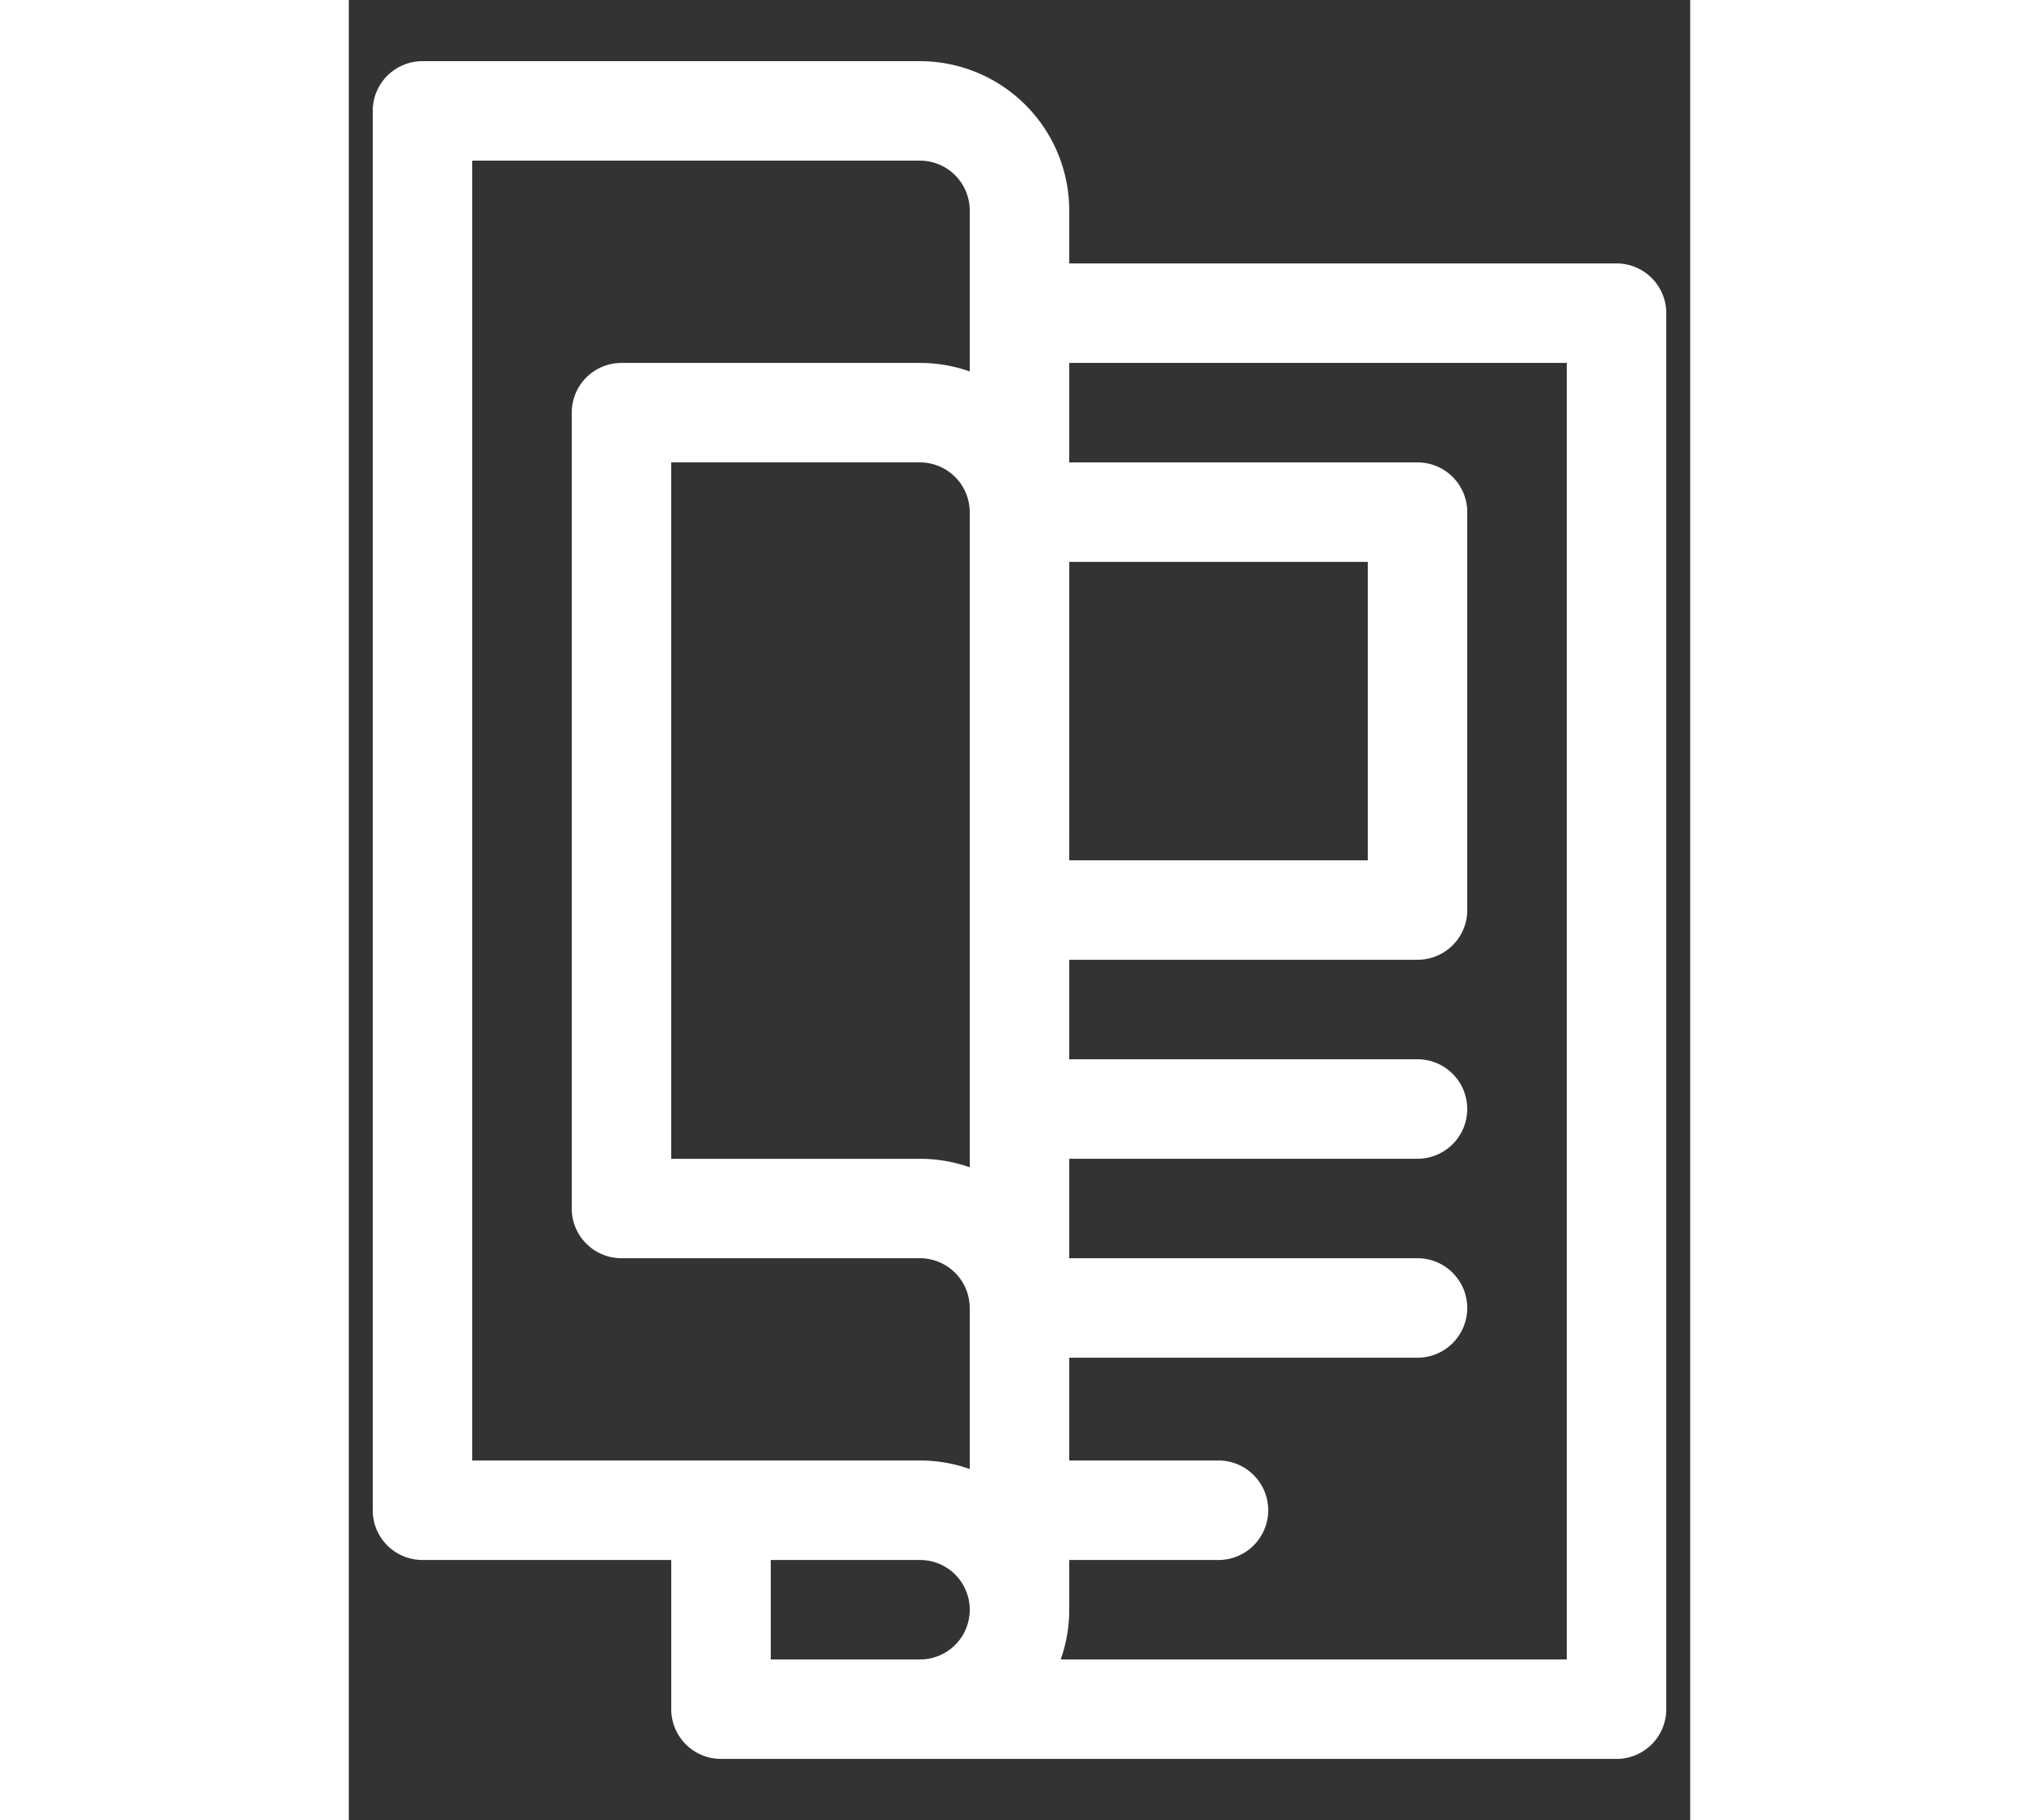
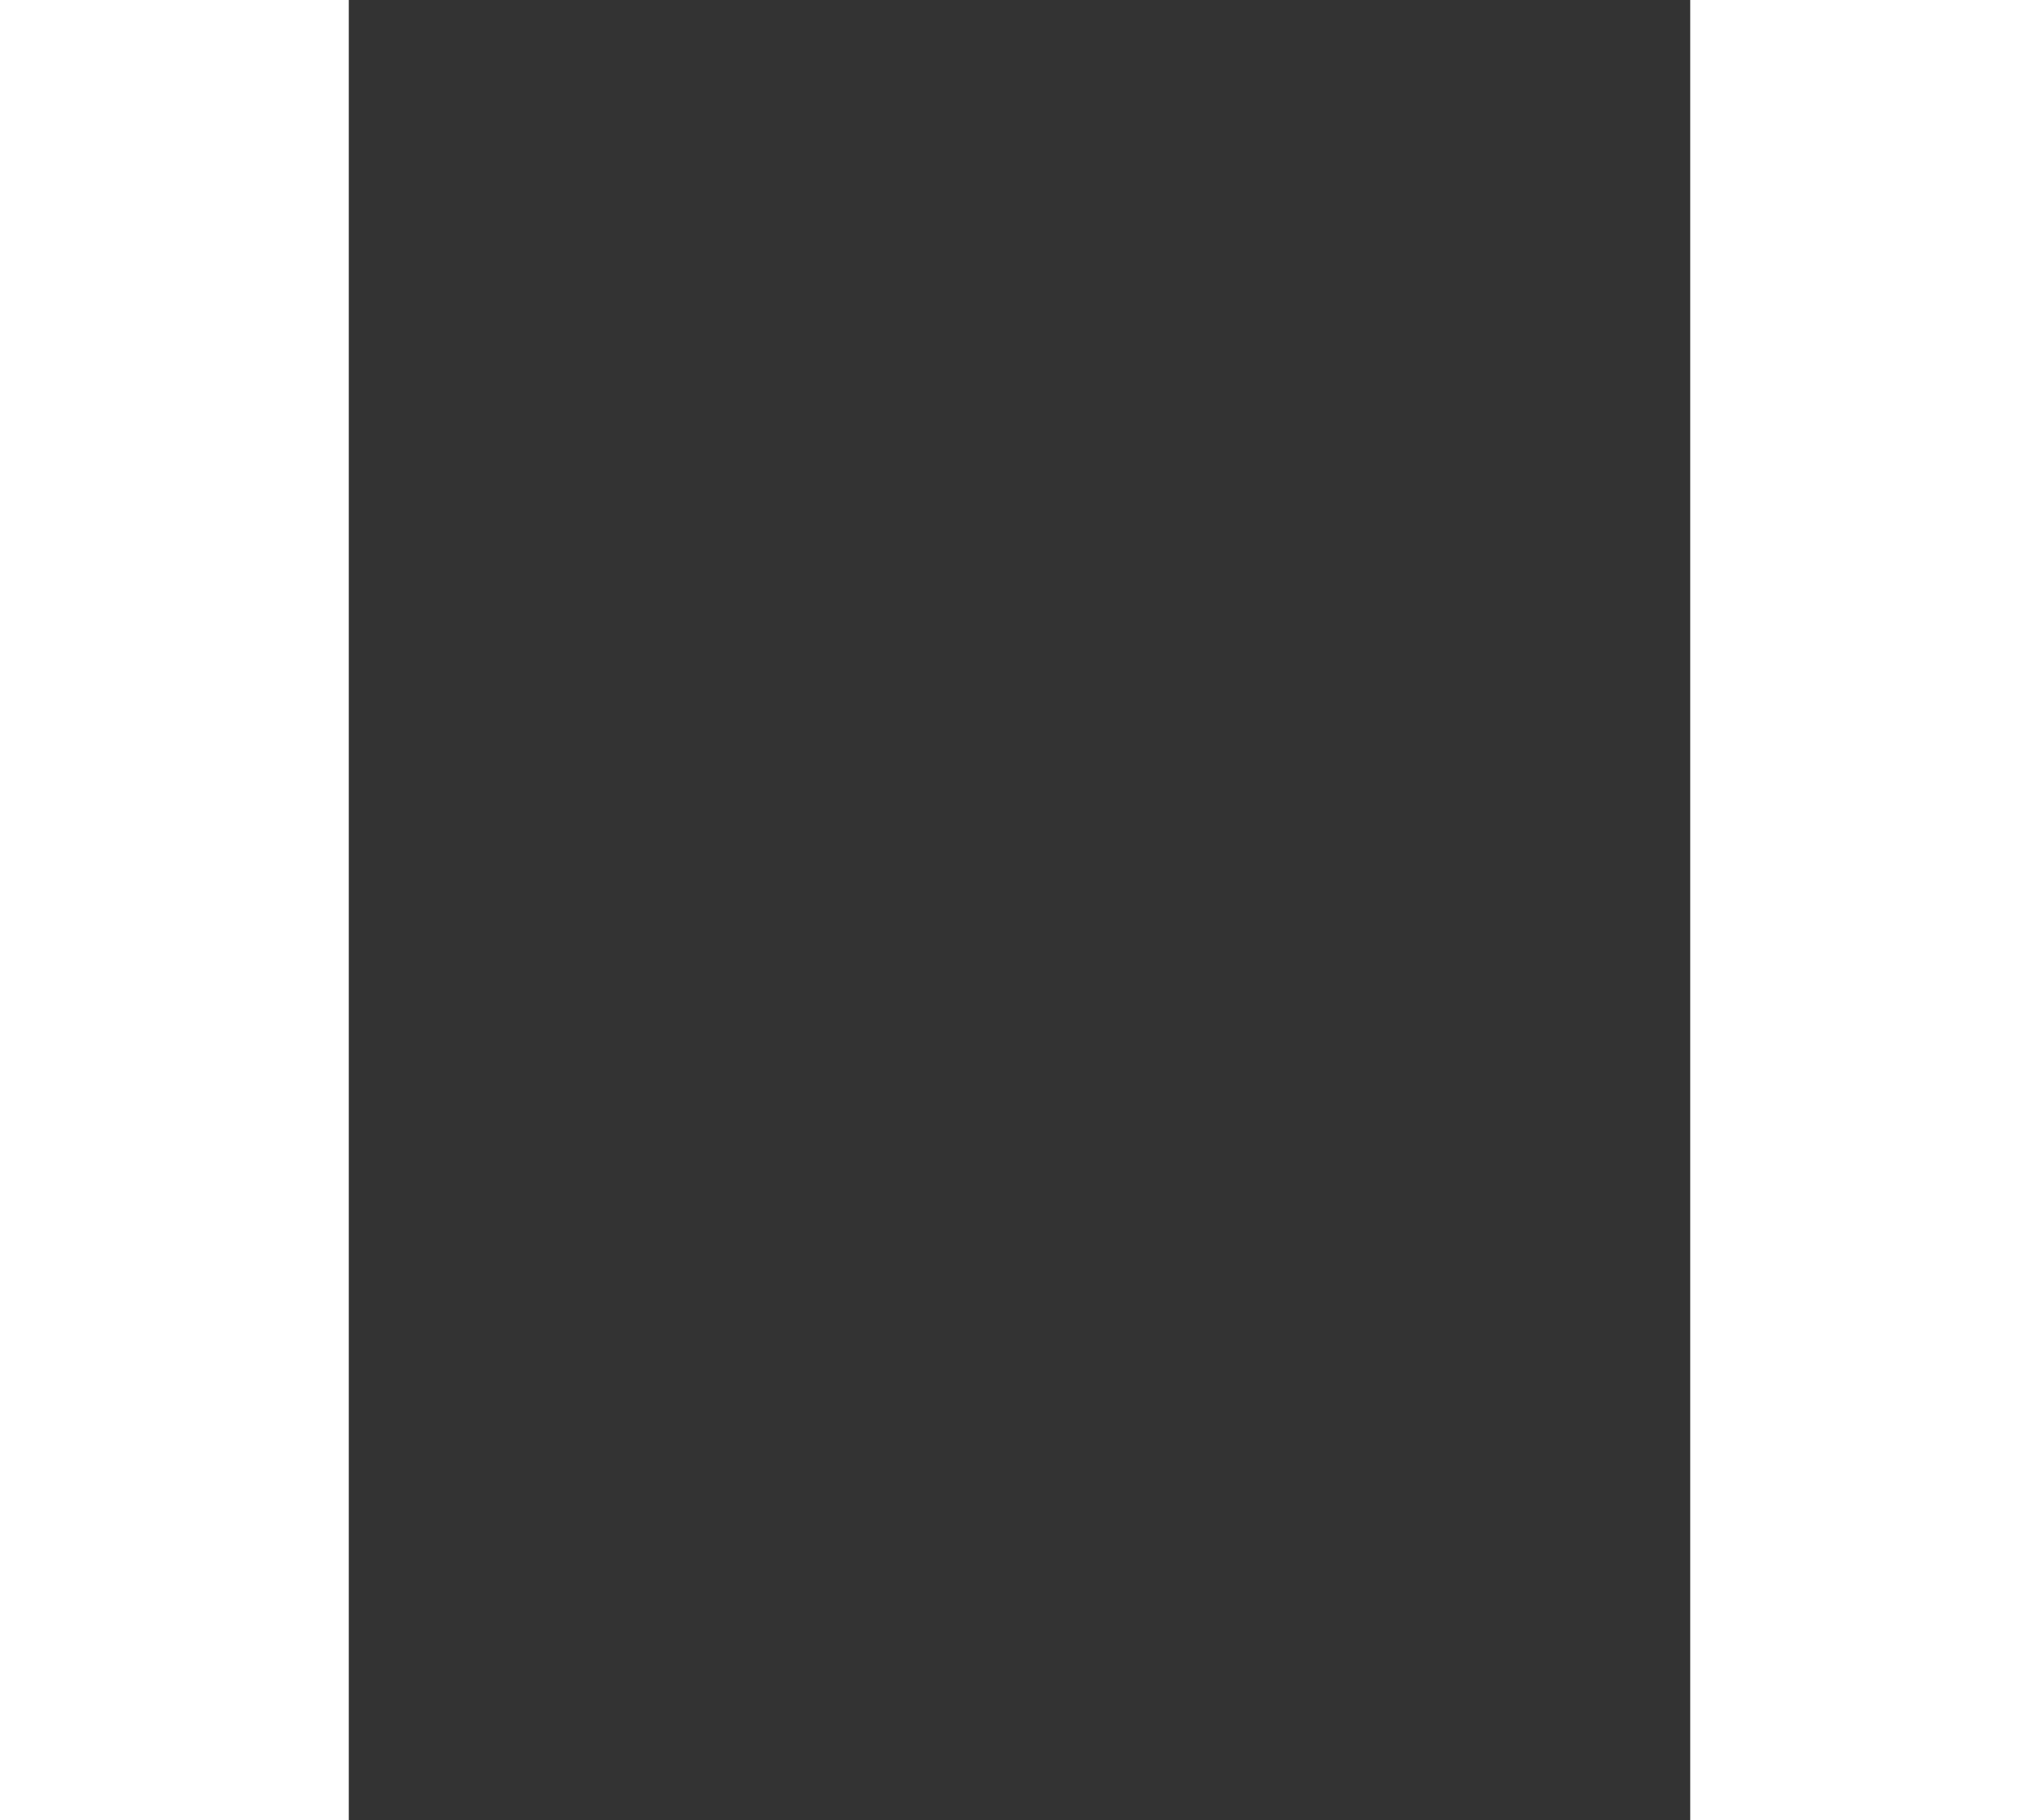
<svg xmlns="http://www.w3.org/2000/svg" id="Layer_1" data-name="Layer 1" viewBox="0 0 28 38" height="25">
  <rect x="0" y="0" width="28" height="38" fill="#333333" stroke="none" />
  <defs>
    <style>.cls-1{fill:none;}.cls-2{clip-path:url(#clip-path);}.cls-3{fill:#fff;}</style>
    <clipPath id="clip-path">
      <rect class="cls-1" x="0.5" y="1.277" width="27" height="35.446" />
    </clipPath>
  </defs>
  <title>magazines_category_icon</title>
  <g class="cls-2">
-     <path class="cls-3" d="M26.462,5.5H15.038V4.392a3.119,3.119,0,0,0-3.115-3.115H1.538A1.038,1.038,0,0,0,.5,2.315V31.531a1.038,1.038,0,0,0,1.038,1.038H6.731v3.115a1.038,1.038,0,0,0,1.038,1.038H26.462A1.038,1.038,0,0,0,27.5,35.685V6.538A1.038,1.038,0,0,0,26.462,5.5m-13.5,18.871a3.103,3.103,0,0,0-1.038-.178H6.731V9.654h5.192a1.04,1.04,0,0,1,1.038,1.038Zm2.077-12.64h6.231v6.231H15.038ZM2.577,30.492V3.354h9.346a1.04,1.04,0,0,1,1.038,1.038V7.755a3.103,3.103,0,0,0-1.038-.178H5.692A1.038,1.038,0,0,0,4.654,8.615V25.231a1.038,1.038,0,0,0,1.038,1.038h6.231a1.04,1.04,0,0,1,1.038,1.038v3.363a3.101,3.101,0,0,0-1.038-.178Zm6.231,4.154V32.569h3.115a1.038,1.038,0,0,1,0,2.077Zm16.615,0H14.86a3.102,3.102,0,0,0,.178-1.038V32.569h3.115a1.038,1.038,0,0,0,0-2.077H15.038V28.346h7.269a1.038,1.038,0,0,0,0-2.077H15.038V24.192h7.269a1.038,1.038,0,0,0,0-2.077H15.038V20.038h7.269A1.038,1.038,0,0,0,23.346,19V10.692a1.038,1.038,0,0,0-1.038-1.038H15.038V7.577H25.423Z" />
-   </g>
+     </g>
</svg>